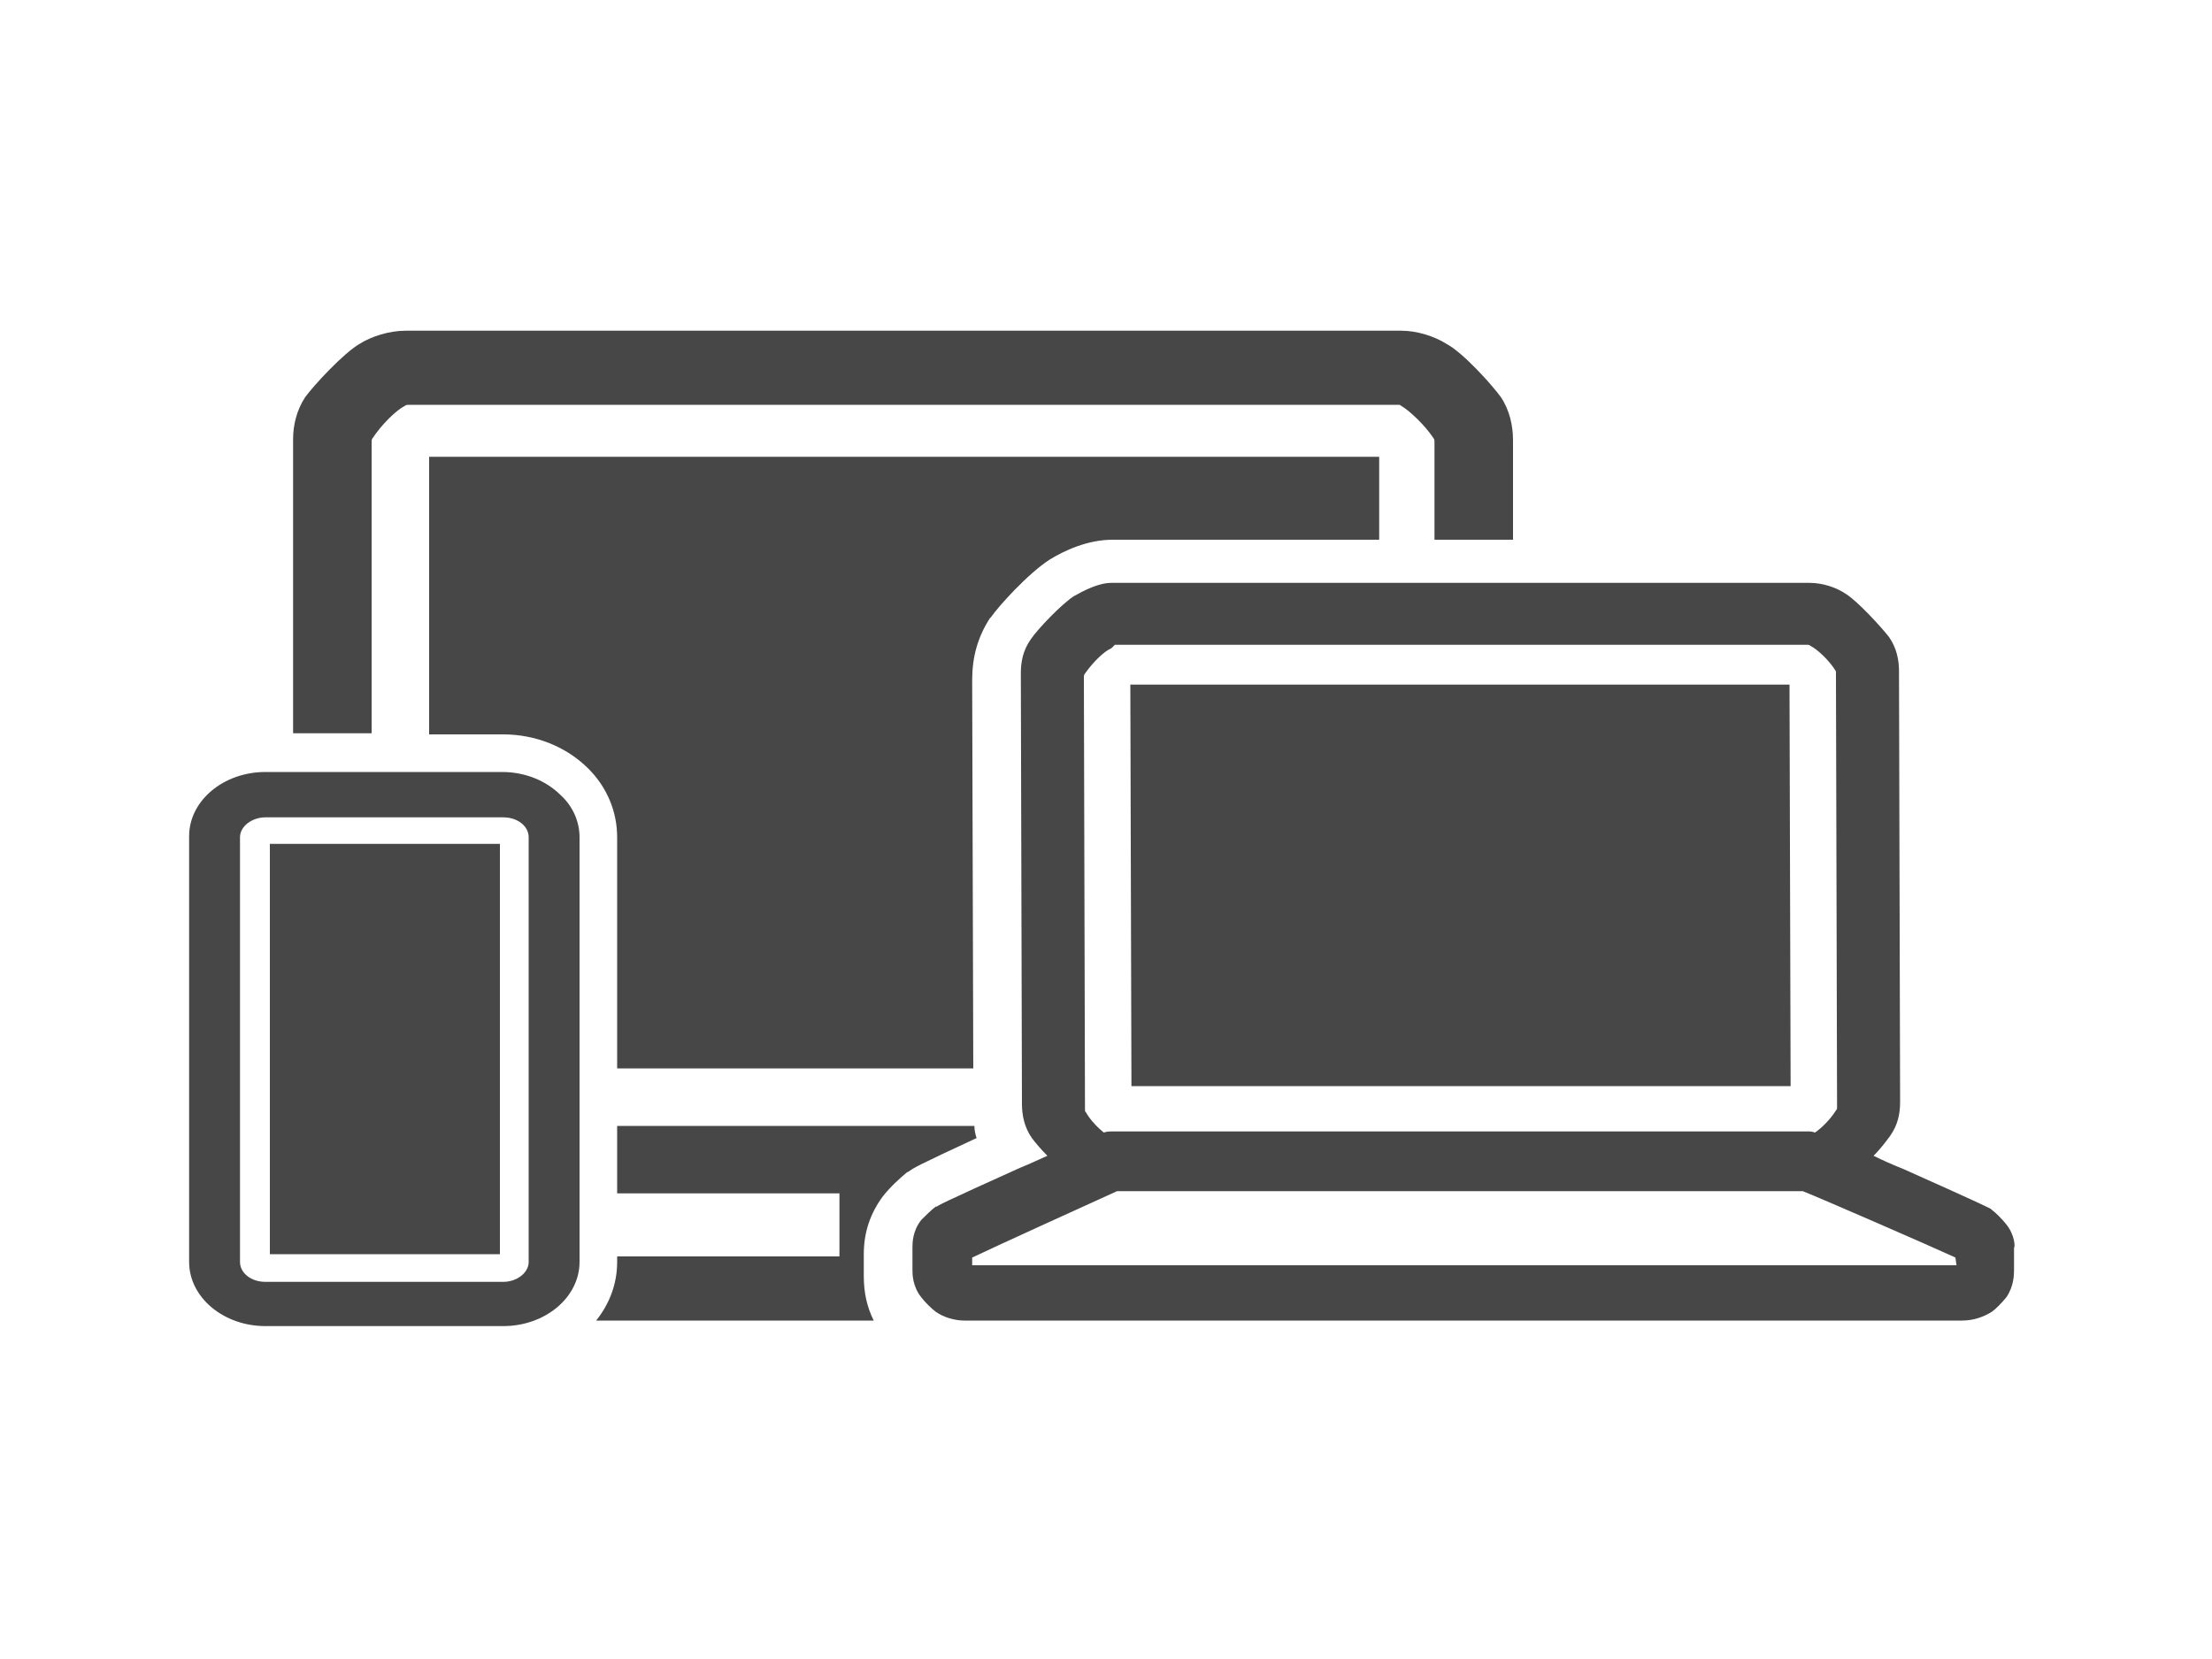
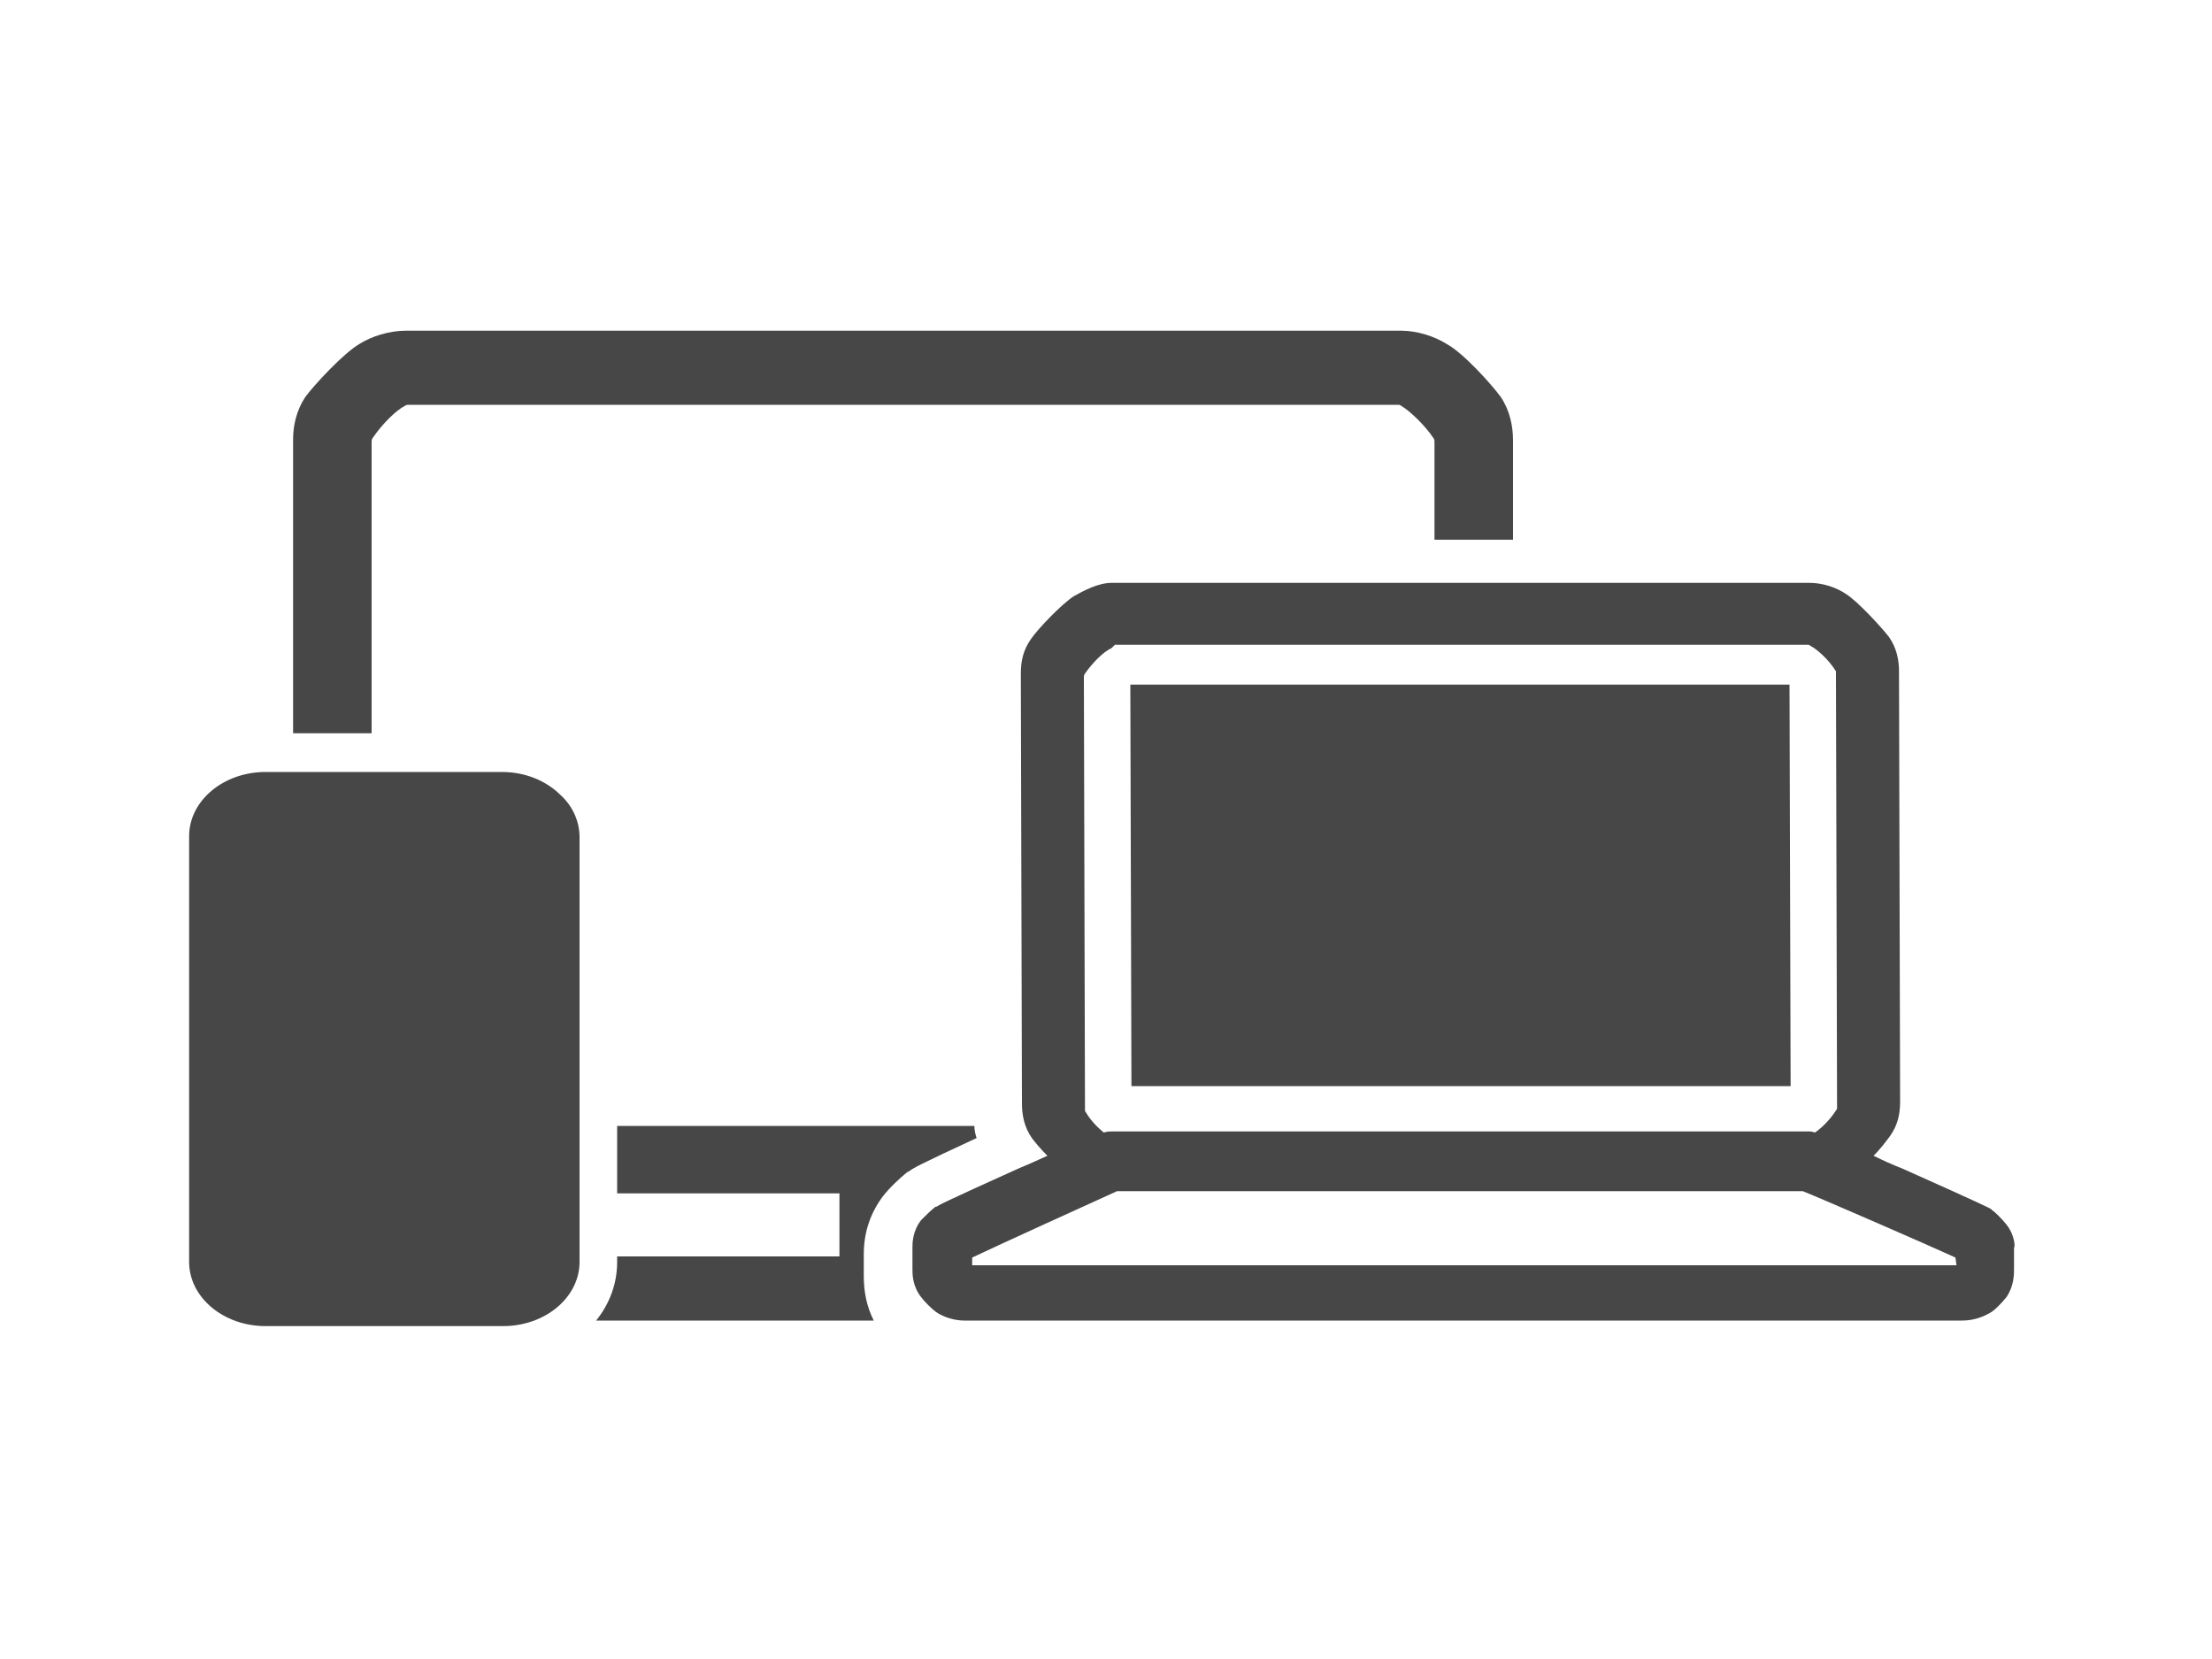
<svg xmlns="http://www.w3.org/2000/svg" version="1.1" id="Layer_3" x="0px" y="0px" viewBox="0 0 200 150" style="enable-background:new 0 0 200 150;" xml:space="preserve">
  <style type="text/css">
	.st0{fill:#474747;}
</style>
  <g>
    <g>
      <polygon class="st0" points="161.9,98.2 161.8,61.9 102.2,61.9 102.3,98.2   " />
      <path class="st0" d="M181.4,110.7c-0.4-0.5-1-1.1-1.3-1.3l-0.1-0.1c-0.2-0.1-0.5-0.3-7.9-3.6c-1-0.4-1.9-0.8-2.7-1.2    c0.7-0.7,1.2-1.4,1.5-1.8c0.7-1,0.9-2,0.9-3.1l-0.1-38.9c0-1-0.2-2.1-0.9-3.1c-0.7-0.9-2.8-3.2-3.9-3.9c-0.9-0.6-2.1-1-3.3-1    h-63.1c-1.2,0-2.5,0.7-3.4,1.2c-1.1,0.7-3.3,3-3.9,3.9c-0.7,1-0.9,2-0.9,3.1l0.1,38.9c0,1,0.2,2.1,0.9,3.1c0.3,0.4,0.8,1,1.4,1.6    c-0.7,0.3-1.5,0.7-2.5,1.1c-7.1,3.2-7.4,3.4-7.5,3.5l-0.1,0c-0.4,0.3-0.9,0.8-1.3,1.2c-0.8,1-0.8,2.1-0.8,2.5v2    c0,0.4,0,1.5,0.8,2.5c0.3,0.4,0.9,1,1.3,1.3c0.7,0.5,1.7,0.8,2.6,0.8h90.2c1,0,1.9-0.3,2.7-0.8c0.3-0.2,0.9-0.8,1.3-1.3    c0.7-1,0.7-2.1,0.7-2.5v-2C182.2,112.8,182.2,111.7,181.4,110.7z M98.2,100.6c-0.1-0.1-0.1-0.2-0.1-0.2L98,61.2c0,0,0-0.2,0.1-0.3    c0.7-1,1.7-2,2.4-2.3c0.1-0.1,0.3-0.3,0.3-0.3h62.6c0.1,0,0.2,0,0.3,0.1c0.6,0.3,1.7,1.3,2.3,2.3C166,60.7,166,61,166,61l0.1,39.2    c0,0,0,0.1-0.1,0.2c-0.5,0.8-1.3,1.6-1.9,2c-0.3-0.1-0.4-0.1-0.6-0.1h-63c-0.2,0-0.4,0-0.7,0.1C99.3,102,98.6,101.3,98.2,100.6z     M176.9,114.4h-89v-0.7c2.1-1,11.1-5.1,13.1-6h62c2,0.8,11.4,4.9,13.8,6L176.9,114.4L176.9,114.4z" />
    </g>
-     <path class="st0" d="M50.7,71.9c-1.3-1.3-3.2-2.1-5.3-2.1H24c-3.8,0-6.9,2.6-6.9,5.8v38.5c0,3.2,3.1,5.8,6.9,5.8h21.5   c3.8,0,6.9-2.6,6.9-5.8V75.7C52.4,74.3,51.8,72.9,50.7,71.9z M47.8,114.1c0,1-1.1,1.8-2.3,1.8H24c-1.3,0-2.3-0.8-2.3-1.8V75.7   c0-1,1.1-1.8,2.3-1.8h21.5c1.3,0,2.3,0.8,2.3,1.8V114.1z" />
-     <rect x="24.4" y="76.3" class="st0" width="20.8" height="37.1" />
-     <path class="st0" d="M38.8,41.3v25.1h6.7c2.9,0,5.7,1.1,7.7,3.1c1.7,1.7,2.6,3.9,2.6,6.2v20.9h32.2l-0.1-35.1   c0-2.1,0.5-3.9,1.6-5.6l0.1-0.1c0.7-1,3.3-3.9,5.3-5.2c1.3-0.8,3.4-1.8,5.7-1.8h24.1v-7.5H38.8z" />
+     <path class="st0" d="M50.7,71.9c-1.3-1.3-3.2-2.1-5.3-2.1H24c-3.8,0-6.9,2.6-6.9,5.8v38.5c0,3.2,3.1,5.8,6.9,5.8h21.5   c3.8,0,6.9-2.6,6.9-5.8V75.7C52.4,74.3,51.8,72.9,50.7,71.9z c0,1-1.1,1.8-2.3,1.8H24c-1.3,0-2.3-0.8-2.3-1.8V75.7   c0-1,1.1-1.8,2.3-1.8h21.5c1.3,0,2.3,0.8,2.3,1.8V114.1z" />
    <g>
      <path class="st0" d="M55.8,101.8v6.1h20.1v5.7H55.8v0.5c0,2-0.7,3.8-1.9,5.3H79c-0.6-1.2-0.9-2.5-0.9-4v-2c0-2,0.6-3.7,1.7-5.2    c0.7-0.9,1.6-1.7,2.2-2.2l0.2-0.1c0.4-0.3,0.7-0.5,6.1-3c-0.1-0.3-0.2-0.7-0.2-1.1L55.8,101.8L55.8,101.8z" />
      <path class="st0" d="M135.7,35.9c-0.8-1.1-3.4-4-4.9-4.8c-1.1-0.7-2.7-1.2-4.1-1.2H36.7c-1.5,0-3.1,0.5-4.2,1.2    c-1.4,0.8-4.1,3.7-4.9,4.8c-0.8,1.2-1.1,2.6-1.1,3.8v26.6h7.1V39.9c0,0,0-0.2,0.1-0.3c0.8-1.2,2.1-2.5,2.9-2.9    c0.1-0.1,0.3-0.1,0.3-0.1h89.5c0.1,0,0.2,0,0.3,0.1c0.7,0.4,2.1,1.7,2.9,2.9c0.1,0.1,0.1,0.3,0.1,0.3v8.9h7.1v-9    C136.8,38.5,136.5,37.1,135.7,35.9z" />
    </g>
  </g>
</svg>